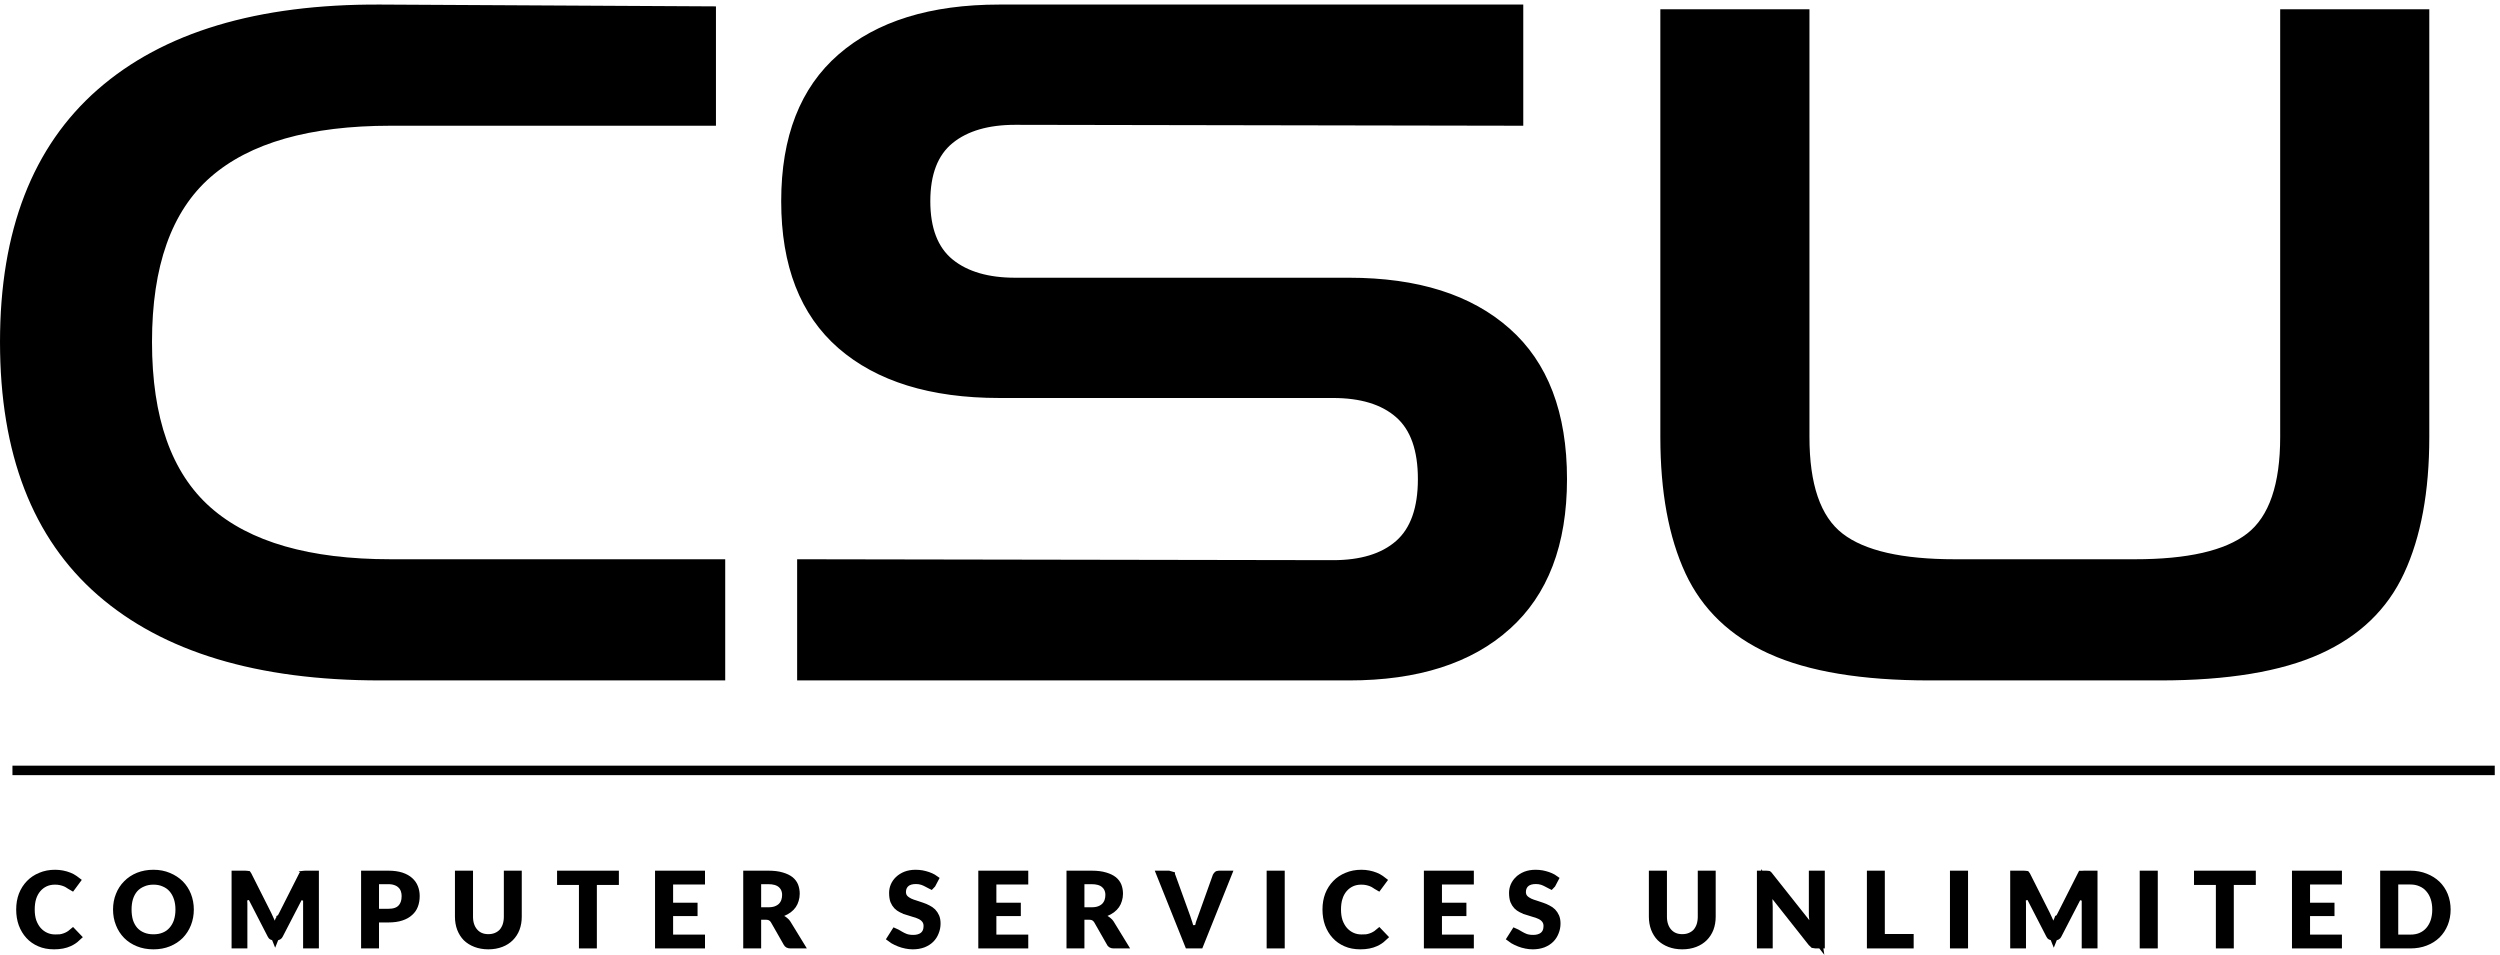
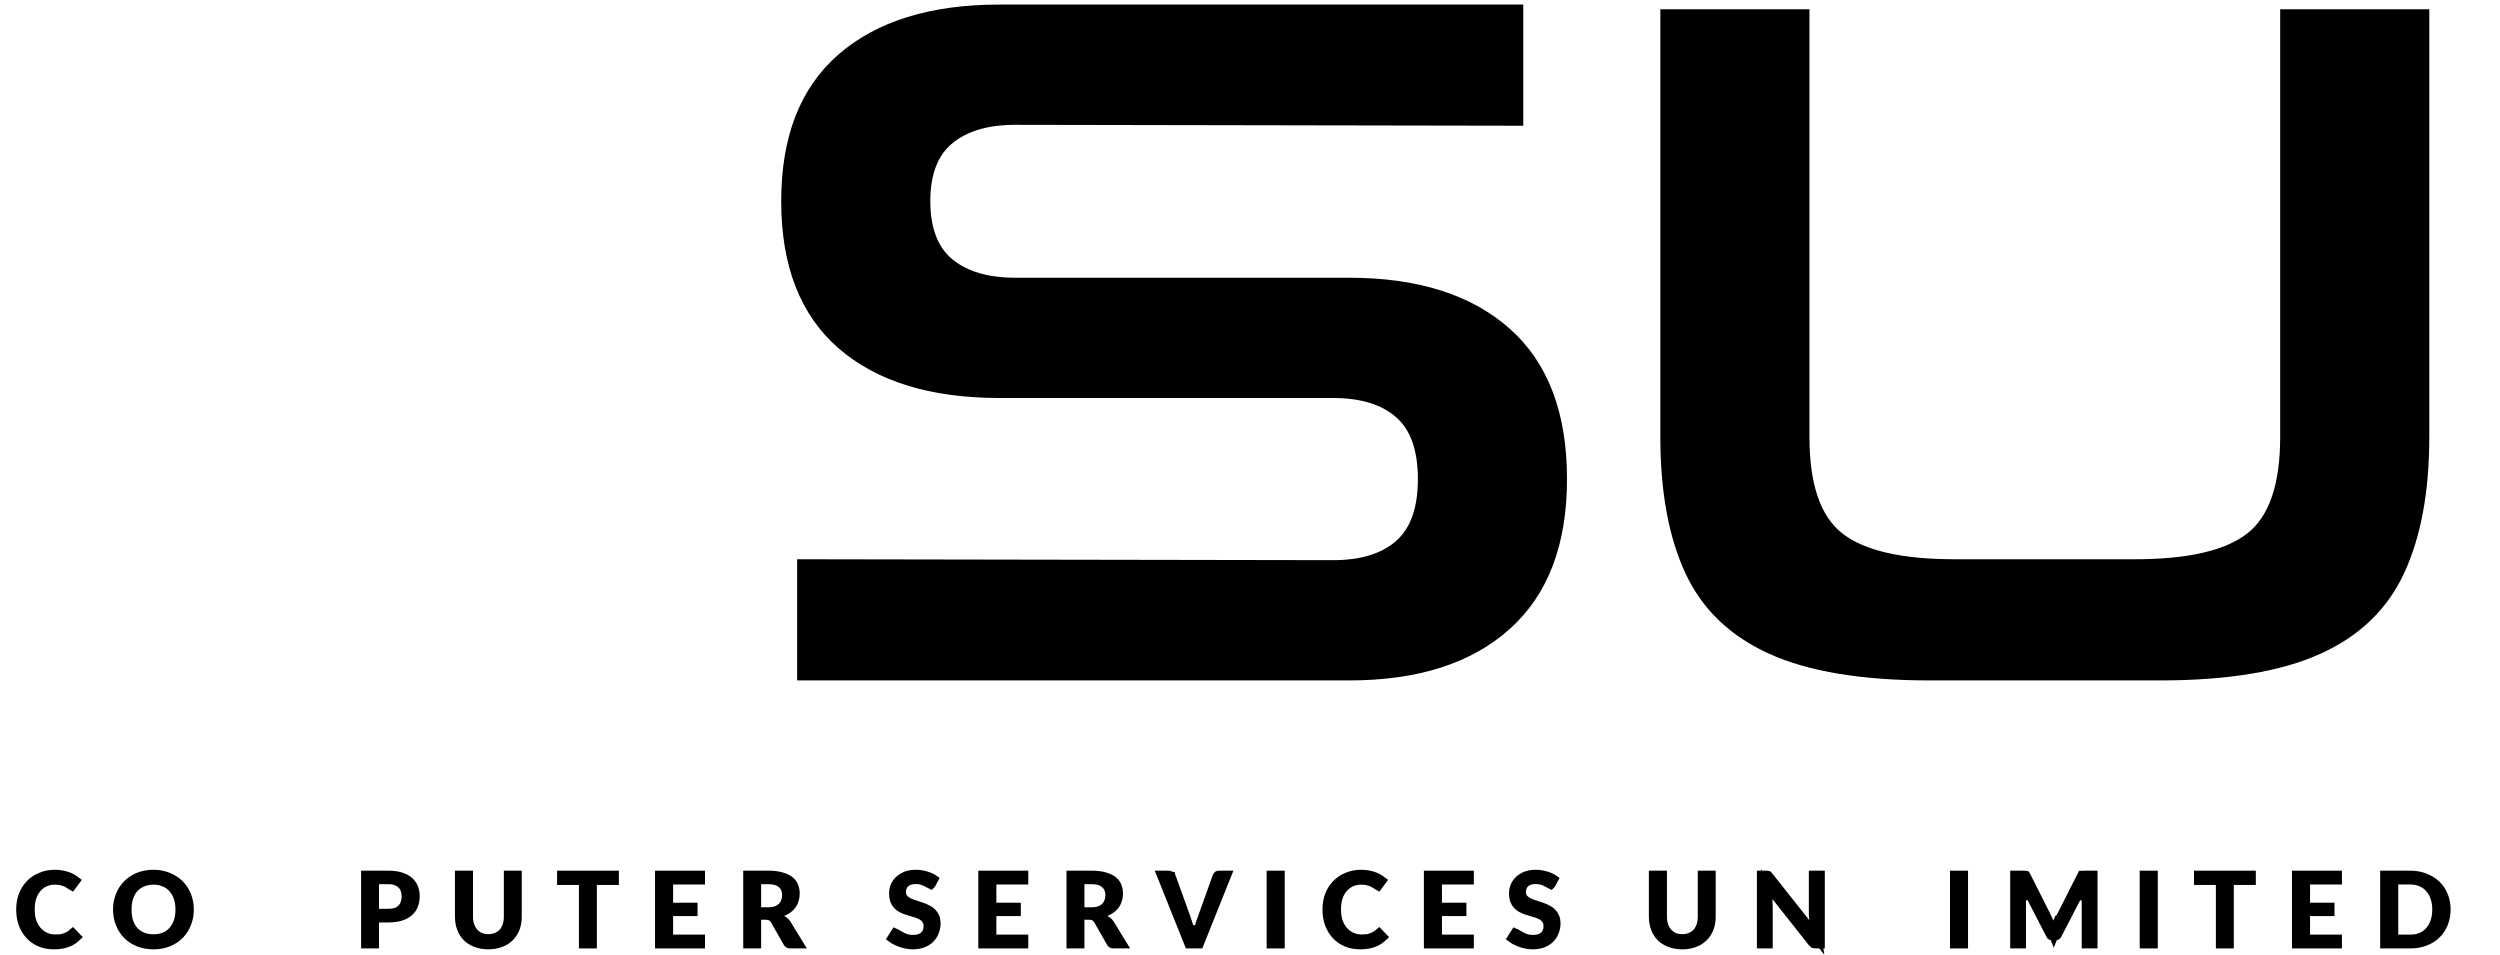
<svg xmlns="http://www.w3.org/2000/svg" width="343" height="131" viewBox="0 0 343 131" fill="none">
  <path d="M9.428 129.202L9.428 129.202L9.425 129.204C8.889 129.448 8.232 129.582 7.43 129.582C6.68 129.582 6.046 129.458 5.512 129.222L5.512 129.222L5.506 129.219C4.947 128.978 4.486 128.652 4.112 128.239L4.112 128.239L4.107 128.233C3.726 127.821 3.425 127.321 3.202 126.727C2.993 126.143 2.888 125.503 2.888 124.79C2.888 124.059 3.002 123.412 3.219 122.842C3.447 122.258 3.769 121.761 4.18 121.337L4.18 121.337C4.581 120.923 5.064 120.599 5.638 120.366L5.639 120.366L5.649 120.362C6.209 120.124 6.843 119.998 7.555 119.998C7.897 119.998 8.224 120.031 8.529 120.09C8.858 120.156 9.149 120.24 9.408 120.345L9.408 120.345L9.415 120.348C9.684 120.454 9.923 120.584 10.128 120.73L10.128 120.73L10.131 120.732C10.188 120.772 10.242 120.811 10.295 120.851L9.842 121.463C9.802 121.44 9.761 121.416 9.718 121.389C9.638 121.34 9.548 121.282 9.449 121.216C9.295 121.112 9.12 121.028 8.937 120.958L8.937 120.958L8.932 120.956C8.767 120.895 8.571 120.834 8.345 120.785C8.1 120.729 7.825 120.707 7.534 120.707C7.033 120.707 6.562 120.801 6.134 120.995L6.134 120.995L6.126 120.999C5.708 121.195 5.34 121.471 5.028 121.835C4.712 122.204 4.474 122.65 4.315 123.151L4.315 123.151L4.312 123.161C4.165 123.653 4.097 124.199 4.097 124.79C4.097 125.385 4.171 125.948 4.338 126.457L4.342 126.466L4.345 126.475C4.52 126.959 4.761 127.385 5.07 127.745L5.07 127.745L5.079 127.755C5.397 128.112 5.774 128.393 6.196 128.584C6.635 128.784 7.1 128.873 7.576 128.873C7.818 128.873 8.048 128.868 8.258 128.85L8.278 128.848L8.298 128.845C8.511 128.814 8.718 128.763 8.915 128.692C9.132 128.623 9.322 128.53 9.49 128.431C9.661 128.336 9.822 128.223 9.975 128.094L10.415 128.553C10.129 128.82 9.802 129.035 9.428 129.202Z" fill="black" stroke="black" stroke-width="1.333" />
  <path d="M23.071 129.214L23.068 129.215C22.479 129.458 21.812 129.582 21.051 129.582C20.303 129.582 19.634 129.459 19.031 129.214L19.031 129.214C18.426 128.969 17.921 128.637 17.506 128.218C17.081 127.784 16.755 127.278 16.527 126.693L16.527 126.693L16.525 126.689C16.293 126.107 16.176 125.478 16.176 124.79C16.176 124.09 16.294 123.462 16.524 122.894L16.524 122.894L16.527 122.887C16.754 122.305 17.078 121.81 17.502 121.386L17.502 121.386L17.509 121.379C17.924 120.951 18.427 120.616 19.031 120.366C19.638 120.125 20.308 119.998 21.051 119.998C21.805 119.998 22.47 120.13 23.06 120.382L23.06 120.382L23.067 120.385C23.669 120.635 24.178 120.968 24.601 121.386C25.019 121.81 25.344 122.305 25.577 122.889C25.806 123.475 25.926 124.111 25.926 124.79C25.926 125.474 25.806 126.104 25.577 126.691C25.343 127.277 25.017 127.784 24.597 128.218C24.175 128.639 23.67 128.97 23.071 129.214ZM24.498 123.167L24.497 123.165C24.333 122.666 24.089 122.22 23.762 121.851C23.44 121.477 23.043 121.203 22.589 121.012C22.124 120.802 21.608 120.707 21.051 120.707C20.501 120.707 19.987 120.803 19.517 121.011C19.065 121.2 18.658 121.473 18.325 121.846L18.325 121.846L18.316 121.856C18 122.224 17.762 122.671 17.603 123.172L17.603 123.172L17.6 123.182C17.453 123.672 17.385 124.212 17.385 124.79C17.385 125.373 17.453 125.916 17.599 126.415L17.602 126.424L17.605 126.433C17.765 126.927 18.005 127.36 18.316 127.724L18.316 127.724L18.325 127.734C18.656 128.104 19.064 128.386 19.528 128.573C20 128.769 20.511 128.852 21.051 128.852C21.599 128.852 22.112 128.771 22.578 128.572C23.044 128.383 23.442 128.1 23.762 127.729C24.085 127.365 24.33 126.932 24.496 126.441L24.496 126.441L24.499 126.429C24.658 125.93 24.739 125.382 24.739 124.79C24.739 124.203 24.657 123.658 24.498 123.167Z" fill="black" stroke="black" stroke-width="1.333" />
-   <path d="M41.877 120.123H43.085V129.457H42.252V123.977V123.977V123.976V123.975V123.974V123.973V123.973V123.972V123.971V123.97V123.969V123.969V123.968V123.967V123.966V123.965V123.965V123.964V123.963V123.962V123.961V123.961V123.96V123.959V123.958V123.957V123.957V123.956V123.955V123.954V123.953V123.953V123.952V123.951V123.95V123.949V123.949V123.948V123.947V123.946V123.945V123.944V123.944V123.943V123.942V123.941V123.94V123.94V123.939V123.938V123.937V123.936V123.935V123.935V123.934V123.933V123.932V123.931V123.931V123.93V123.929V123.928V123.927V123.926V123.926V123.925V123.924V123.923V123.922V123.922V123.921V123.92V123.919V123.918V123.917V123.917V123.916V123.915V123.914V123.913V123.912V123.912V123.911V123.91V123.909V123.908V123.907V123.907V123.906V123.905V123.904V123.903V123.902V123.902V123.901V123.9V123.899V123.898V123.897V123.897V123.896V123.895V123.894V123.893V123.892V123.892V123.891V123.89V123.889V123.888V123.887V123.886V123.886V123.885V123.884V123.883V123.882V123.881V123.881V123.88V123.879V123.878V123.877V123.876V123.875V123.875V123.874V123.873V123.872V123.871V123.87V123.87V123.869V123.868V123.867V123.866V123.865V123.864V123.864V123.863V123.862V123.861V123.86V123.859V123.858V123.858V123.857V123.856V123.855V123.854V123.853V123.852V123.852V123.851V123.85V123.849V123.848V123.847V123.846V123.846V123.845V123.844V123.843V123.842V123.841V123.84V123.839V123.839V123.838V123.837V123.836V123.835V123.834V123.833V123.833V123.832V123.831V123.83V123.829V123.828V123.827V123.826V123.826V123.825V123.824V123.823V123.822V123.821V123.82V123.819V123.819V123.818V123.817V123.816V123.815V123.814V123.813V123.812V123.812V123.811V123.81V123.809V123.808V123.807V123.806V123.805V123.804V123.804V123.803V123.802V123.801V123.8V123.799V123.798V123.797V123.797V123.796V123.795V123.794V123.793V123.792V123.791V123.79V123.789V123.789V123.788V123.787V123.786V123.785V123.784V123.783V123.782V123.781V123.781V123.78V123.779V123.778V123.777V123.776V123.775V123.774V123.773V123.772V123.772V123.771V123.77V123.769V123.768V123.767V123.766V123.765V123.764V123.764V123.763V123.762V123.761V123.76V123.759V123.758V123.757V123.756V123.755V123.755V123.754V123.753V123.752V123.751V123.75V123.749V123.748V123.747V123.746V123.745V123.745V123.744V123.743V123.742V123.741V123.74V123.739V123.738V123.737V123.736V123.735V123.735V123.734V123.733V123.732V123.731V123.73V123.729V123.728V123.727V123.726V123.725V123.725V123.724V123.723V123.722V123.721V123.72V123.719V123.718V123.717V123.716V123.715V123.714V123.714V123.713V123.712V123.711V123.71V123.709V123.708V123.707V123.706V123.705V123.704V123.703V123.703V123.702V123.701V123.7V123.699V123.698V123.697V123.696V123.695V123.694V123.693V123.692V123.691V123.691V123.69V123.689V123.688V123.687V123.686V123.685V123.684V123.683V123.682V123.681V123.68V123.679V123.678V123.678V123.677V123.676V123.675V123.674V123.673V123.672V123.671V123.67V123.669V123.668V123.667V123.666V123.665V123.664V123.664V123.663V123.662V123.661V123.66V123.659V123.658V123.657V123.656V123.655V123.654V123.653V123.652V123.651V123.65V123.649V123.649V123.648V123.647V123.646V123.645V123.644V123.643V123.642V123.641V123.64V123.639V123.638V123.637V123.636V123.635V123.634V123.633V123.632V123.632V123.631V123.63V123.629V123.628V123.627V123.626V123.625V123.624V123.623V123.622V123.621V123.62V123.619V123.618V123.617V123.616V123.615V123.614V123.614V123.613V123.612V123.611V123.61V123.609V123.608V123.607V123.606V123.605V123.604V123.603V123.602V123.601V123.6V123.599V123.598V123.597V123.596V123.595V123.594V123.593V123.593V123.592V123.591V123.59V123.589V123.588V123.587V123.586V123.585V123.584V123.583V123.582V123.581V123.58V123.579V123.578V123.577V123.576V123.575V123.574V123.573V123.572V123.571V123.57V123.569V123.569V123.568V123.567V123.566V123.565V123.564V123.563V123.562V123.561V123.56V123.559V123.558V123.557V123.556V123.555V123.554V123.553V123.552V123.551V123.55V123.549V123.548V123.547V123.546V123.545V123.544V123.543V123.542V123.541V123.54V123.54C42.261 123.392 42.275 123.242 42.29 123.081L41.035 122.713L38.201 128.192L38.194 128.206L38.187 128.221C38.16 128.281 38.135 128.3 38.12 128.308C38.062 128.338 38.005 128.352 37.939 128.352H37.585C37.509 128.352 37.454 128.336 37.407 128.31L37.407 128.31L37.399 128.306C37.398 128.306 37.398 128.305 37.398 128.305C37.391 128.302 37.369 128.291 37.337 128.221L37.331 128.207L37.323 128.193L34.49 122.693L33.232 123.036L33.233 123.059C33.243 123.237 33.252 123.381 33.252 123.519V123.54L33.253 123.561L33.254 123.584C33.265 123.748 33.273 123.873 33.273 123.977V129.457H32.439V120.123H33.648C33.716 120.123 33.783 120.13 33.856 120.139L33.889 120.143C33.892 120.148 33.895 120.153 33.899 120.159L36.615 125.548L36.615 125.548L36.617 125.553C36.706 125.727 36.79 125.899 36.862 126.079L36.87 126.098L36.878 126.117C36.973 126.318 37.058 126.497 37.133 126.683L37.752 128.231L38.371 126.683L38.371 126.682L38.372 126.681L38.372 126.68L38.373 126.678L38.373 126.677L38.373 126.676L38.374 126.675L38.374 126.674L38.375 126.672L38.376 126.671L38.376 126.67L38.377 126.669L38.377 126.667L38.377 126.666L38.378 126.665L38.378 126.664L38.379 126.663L38.379 126.661L38.38 126.66L38.38 126.659L38.381 126.658L38.381 126.656L38.382 126.655L38.382 126.654L38.383 126.653L38.383 126.652L38.384 126.65L38.384 126.649L38.385 126.648L38.385 126.647L38.386 126.645L38.386 126.644L38.387 126.643L38.387 126.642L38.388 126.641L38.388 126.639L38.389 126.638L38.389 126.637L38.39 126.636L38.39 126.634L38.391 126.633L38.391 126.632L38.392 126.631L38.392 126.63L38.393 126.628L38.393 126.627L38.394 126.626L38.394 126.625L38.395 126.623L38.395 126.622L38.395 126.621L38.396 126.62L38.397 126.619L38.397 126.617L38.398 126.616L38.398 126.615L38.398 126.614L38.399 126.613L38.399 126.611L38.4 126.61L38.4 126.609L38.401 126.608L38.401 126.606L38.402 126.605L38.402 126.604L38.403 126.603L38.403 126.602L38.404 126.6L38.404 126.599L38.405 126.598L38.405 126.597L38.406 126.595L38.406 126.594L38.407 126.593L38.407 126.592L38.408 126.591L38.408 126.589L38.409 126.588L38.409 126.587L38.41 126.586L38.41 126.584L38.411 126.583L38.411 126.582L38.412 126.581L38.412 126.58L38.413 126.578L38.413 126.577L38.414 126.576L38.414 126.575L38.415 126.573L38.415 126.572L38.416 126.571L38.416 126.57L38.416 126.569L38.417 126.567L38.417 126.566L38.418 126.565L38.419 126.564L38.419 126.562L38.419 126.561L38.42 126.56L38.42 126.559L38.421 126.558L38.421 126.556L38.422 126.555L38.422 126.554L38.423 126.553L38.423 126.551L38.424 126.55L38.424 126.549L38.425 126.548L38.425 126.547L38.426 126.545L38.426 126.544L38.427 126.543L38.427 126.542L38.428 126.54L38.428 126.539L38.429 126.538L38.429 126.537L38.43 126.536L38.43 126.534L38.431 126.533L38.431 126.532L38.432 126.531L38.432 126.529L38.433 126.528L38.433 126.527L38.434 126.526L38.434 126.525L38.435 126.523L38.435 126.522L38.436 126.521L38.436 126.52L38.437 126.519L38.437 126.517L38.438 126.516L38.438 126.515L38.438 126.514L38.439 126.512L38.44 126.511L38.44 126.51L38.44 126.509L38.441 126.508L38.441 126.506L38.442 126.505L38.442 126.504L38.443 126.503L38.443 126.501L38.444 126.5L38.444 126.499L38.445 126.498L38.445 126.497L38.446 126.495L38.446 126.494L38.447 126.493L38.447 126.492L38.448 126.49L38.448 126.489L38.449 126.488L38.449 126.487L38.45 126.486L38.45 126.484L38.451 126.483L38.451 126.482L38.452 126.481L38.452 126.479L38.453 126.478L38.453 126.477L38.454 126.476L38.454 126.475L38.455 126.473L38.455 126.472L38.456 126.471L38.456 126.47L38.456 126.468L38.457 126.467L38.458 126.466L38.458 126.465L38.459 126.464L38.459 126.462L38.459 126.461L38.46 126.46L38.461 126.459L38.461 126.457L38.461 126.456L38.462 126.455L38.462 126.454L38.463 126.453L38.463 126.451L38.464 126.45L38.464 126.449L38.465 126.448L38.465 126.446L38.466 126.445L38.466 126.444L38.467 126.443L38.467 126.442L38.468 126.44L38.468 126.439L38.469 126.438L38.469 126.437L38.47 126.436L38.47 126.434L38.471 126.433L38.471 126.432L38.472 126.431L38.472 126.429L38.473 126.428L38.473 126.427L38.474 126.426L38.474 126.425L38.475 126.423L38.475 126.422L38.476 126.421L38.476 126.42L38.477 126.418L38.477 126.417L38.477 126.416L38.478 126.415L38.478 126.414L38.479 126.412L38.48 126.411L38.48 126.41L38.48 126.409L38.481 126.407L38.481 126.406L38.482 126.405L38.482 126.404L38.483 126.403L38.483 126.401L38.484 126.4L38.484 126.399L38.485 126.398L38.485 126.396L38.486 126.395L38.486 126.394L38.487 126.393L38.487 126.392L38.488 126.39L38.488 126.389L38.489 126.388L38.489 126.387L38.49 126.385L38.49 126.384L38.491 126.383L38.491 126.382L38.492 126.381L38.492 126.379L38.493 126.378L38.493 126.377L38.494 126.376L38.494 126.374L38.495 126.373L38.495 126.372L38.496 126.371L38.496 126.37L38.497 126.368L38.497 126.367L38.498 126.366L38.498 126.365L38.498 126.363L38.499 126.362L38.499 126.361L38.5 126.36L38.501 126.359L38.501 126.357L38.502 126.356L38.502 126.355L38.502 126.354L38.503 126.352L38.503 126.351L38.504 126.35L38.504 126.349L38.505 126.348L38.505 126.346L38.506 126.345L38.506 126.344L38.507 126.343L38.507 126.342L38.508 126.34L38.508 126.339L38.509 126.338L38.509 126.337L38.51 126.335L38.51 126.334L38.511 126.333L38.511 126.332L38.512 126.331L38.512 126.329L38.513 126.328L38.513 126.327L38.514 126.326L38.514 126.324L38.515 126.323L38.515 126.322L38.516 126.321L38.516 126.32L38.517 126.318L38.517 126.317L38.518 126.316L38.518 126.315L38.519 126.313L38.519 126.312L38.52 126.311L38.52 126.31L38.52 126.309L38.521 126.307L38.522 126.306L38.522 126.305L38.523 126.304L38.523 126.302L38.523 126.301L38.524 126.3L38.524 126.299L38.525 126.298L38.525 126.296L38.526 126.295L38.526 126.294L38.527 126.293L38.527 126.291L38.528 126.29L38.528 126.289L38.529 126.288L38.529 126.287L38.53 126.285L38.53 126.284L38.531 126.283L38.531 126.282L38.532 126.28L38.532 126.279L38.533 126.278L38.533 126.277L38.534 126.276L38.534 126.274L38.535 126.273L38.535 126.272L38.536 126.271L38.536 126.269L38.537 126.268L38.537 126.267L38.538 126.266L38.538 126.265L38.539 126.263L38.539 126.262L38.54 126.261L38.54 126.26L38.541 126.258L38.541 126.257L38.541 126.256L38.542 126.255L38.542 126.254L38.543 126.252L38.544 126.251L38.544 126.25L38.544 126.249L38.545 126.248L38.545 126.246L38.546 126.245L38.546 126.244L38.547 126.243L38.547 126.241L38.548 126.24L38.548 126.239L38.549 126.238L38.549 126.237L38.55 126.235L38.55 126.234L38.551 126.233L38.551 126.232L38.552 126.23L38.552 126.229L38.553 126.228L38.553 126.227L38.554 126.226L38.554 126.224L38.555 126.223L38.555 126.222L38.556 126.221L38.556 126.219L38.557 126.218L38.557 126.217L38.558 126.216L38.558 126.215L38.559 126.213L38.559 126.212L38.56 126.211L38.56 126.21L38.561 126.208L38.561 126.207L38.562 126.206L38.562 126.205L38.562 126.204L38.563 126.202L38.563 126.201L38.564 126.2L38.565 126.199L38.565 126.197L38.565 126.196L38.566 126.195L38.566 126.194L38.567 126.193L38.567 126.191L38.568 126.19L38.568 126.189L38.569 126.188L38.569 126.186L38.57 126.185L38.57 126.184L38.571 126.183L38.571 126.182L38.572 126.18L38.572 126.179L38.573 126.178L38.573 126.177L38.574 126.175L38.574 126.174L38.575 126.173L38.575 126.172L38.576 126.171L38.576 126.169L38.577 126.168L38.577 126.167L38.578 126.166L38.578 126.165L38.579 126.163L38.579 126.162L38.58 126.161L38.58 126.16L38.581 126.158L38.581 126.157L38.581 126.156L38.582 126.155L38.583 126.154L38.583 126.152L38.584 126.151L38.584 126.15L38.584 126.149L38.585 126.147L38.586 126.146L38.586 126.145L38.586 126.144L38.587 126.143L38.587 126.141L38.588 126.14L38.588 126.139L38.589 126.138L38.589 126.136L38.59 126.135L38.59 126.134L38.591 126.133L38.591 126.132L38.592 126.13L38.592 126.129L38.593 126.128L38.593 126.127L38.594 126.125L38.594 126.124L38.595 126.123L38.595 126.122L38.596 126.121L38.596 126.119L38.597 126.118L38.597 126.117L38.598 126.116L38.598 126.114L38.599 126.113L38.599 126.112L38.6 126.111L38.6 126.11L38.601 126.108L38.601 126.107L38.602 126.106L38.602 126.105L38.602 126.103L38.603 126.102L38.603 126.101L38.604 126.1L38.605 126.099L38.605 126.097L38.605 126.096L38.606 126.095L38.606 126.094L38.607 126.092L38.607 126.091L38.608 126.09L38.608 126.089L38.609 126.088L38.609 126.086L38.61 126.085L38.61 126.084L38.611 126.083L38.611 126.081L38.612 126.08L38.612 126.079L38.613 126.078L38.613 126.077L38.614 126.075L38.614 126.074L38.615 126.073L38.615 126.072C38.695 125.897 38.782 125.735 38.879 125.582L38.895 125.556L38.909 125.528L41.632 120.145C41.632 120.145 41.633 120.144 41.633 120.143L41.668 120.139C41.743 120.13 41.804 120.123 41.877 120.123Z" fill="black" stroke="black" stroke-width="1.333" />
  <path d="M55.179 124.677L55.179 124.677C55.602 124.215 55.771 123.601 55.771 122.936C55.771 122.63 55.723 122.344 55.631 122.074L55.631 122.074L55.629 122.07C55.524 121.77 55.36 121.505 55.125 121.285C54.894 121.063 54.622 120.907 54.326 120.807C54.01 120.691 53.66 120.644 53.291 120.644H52H51.333V121.311V124.686V125.352H52H53.291C54.024 125.352 54.715 125.185 55.179 124.677ZM51.333 126.561V129.457H50.208V120.123H53.291C53.987 120.123 54.559 120.21 55.019 120.36C55.489 120.519 55.845 120.726 56.114 120.97L56.114 120.97L56.118 120.974C56.386 121.214 56.585 121.498 56.712 121.824L56.712 121.824L56.714 121.829C56.847 122.161 56.916 122.529 56.916 122.936C56.916 123.396 56.844 123.8 56.709 124.159L56.708 124.162C56.581 124.503 56.38 124.793 56.1 125.04L56.094 125.045L56.089 125.051C55.822 125.297 55.468 125.504 55.001 125.656L55.001 125.656L54.995 125.658C54.54 125.811 53.975 125.894 53.291 125.894H52H51.333V126.561Z" fill="black" stroke="black" stroke-width="1.333" />
  <path d="M69.055 127.992L69.064 127.982L69.073 127.972C69.308 127.694 69.489 127.369 69.613 127.004L69.616 126.996L69.618 126.987C69.733 126.616 69.794 126.205 69.794 125.769V120.123H70.919V125.769C70.919 126.353 70.827 126.876 70.65 127.344C70.475 127.799 70.219 128.193 69.885 128.527C69.566 128.846 69.168 129.104 68.68 129.292C68.191 129.479 67.637 129.582 67.002 129.582C66.366 129.582 65.808 129.479 65.325 129.293L65.323 129.292C64.833 129.105 64.43 128.847 64.099 128.527C63.779 128.197 63.532 127.804 63.354 127.344C63.178 126.876 63.086 126.353 63.086 125.769V120.123H64.231V125.769C64.231 126.196 64.284 126.603 64.411 126.978C64.53 127.347 64.713 127.675 64.956 127.954C65.199 128.239 65.499 128.46 65.839 128.609C66.204 128.769 66.603 128.832 67.002 128.832C67.404 128.832 67.793 128.769 68.159 128.612C68.496 128.47 68.802 128.267 69.055 127.992Z" fill="black" stroke="black" stroke-width="1.333" />
  <path d="M79.431 120.748H77.097V120.123H84.243V120.748H81.889H81.222V121.415V129.457H80.097V121.415V120.748H79.431Z" fill="black" stroke="black" stroke-width="1.333" />
  <path d="M92.35 120.686H91.684V121.352V123.852V124.519H92.35H95.038V125.019H92.35H91.684V125.686V128.227V128.894H92.35H96.059V129.457H90.538V120.123H96.059V120.686H92.35Z" fill="black" stroke="black" stroke-width="1.333" />
  <path d="M106.503 124.982L106.511 124.979L106.518 124.977C106.836 124.857 107.117 124.692 107.339 124.47C107.568 124.24 107.728 123.969 107.83 123.677L107.833 123.67L107.835 123.663C107.924 123.388 107.972 123.1 107.972 122.79C107.972 122.162 107.749 121.612 107.287 121.206L107.287 121.206L107.278 121.198C106.8 120.793 106.142 120.644 105.43 120.644H104.43H103.763V121.311V124.477V125.144H104.43H105.43C105.817 125.144 106.176 125.096 106.503 124.982ZM103.763 126.186V129.457H102.638V120.123H105.43C106.163 120.123 106.754 120.202 107.213 120.344L107.213 120.344L107.224 120.347C107.703 120.485 108.06 120.664 108.325 120.872C108.584 121.085 108.762 121.327 108.873 121.598C108.991 121.906 109.055 122.245 109.055 122.623C109.055 122.905 109.013 123.167 108.939 123.405L108.936 123.416L108.932 123.428C108.87 123.659 108.767 123.878 108.63 124.08C108.493 124.28 108.316 124.462 108.093 124.632C107.875 124.793 107.629 124.932 107.346 125.047L106.051 125.573L107.275 126.249C107.379 126.306 107.484 126.381 107.591 126.476L107.611 126.493L107.631 126.509C107.709 126.568 107.788 126.651 107.866 126.771L109.511 129.457H108.451C108.217 129.457 108.165 129.388 108.133 129.333C108.133 129.333 108.133 129.332 108.133 129.332L106.363 126.23L106.358 126.221L106.352 126.211C106.224 126.003 106.044 125.806 105.802 125.679C105.578 125.561 105.322 125.519 105.076 125.519H104.43H103.763V126.186Z" fill="black" stroke="black" stroke-width="1.333" />
  <path d="M127.732 121.265C127.724 121.275 127.717 121.285 127.709 121.293L127.707 121.292L127.698 121.287C127.574 121.22 127.426 121.14 127.255 121.055C127.054 120.943 126.835 120.847 126.601 120.765L126.594 120.762L126.586 120.76C126.303 120.668 125.993 120.623 125.672 120.623C125.128 120.623 124.585 120.733 124.19 121.081L124.189 121.082C123.804 121.422 123.63 121.874 123.63 122.373C123.63 122.724 123.731 123.082 123.995 123.367L123.995 123.367L124.004 123.377C124.208 123.589 124.461 123.756 124.734 123.889L124.742 123.893L124.751 123.897C125.006 124.013 125.287 124.111 125.587 124.2L125.587 124.2L125.593 124.202C125.864 124.279 126.138 124.372 126.417 124.477L126.43 124.482L126.444 124.486C126.708 124.573 126.964 124.682 127.211 124.815L127.224 124.822L127.237 124.828C127.458 124.935 127.653 125.073 127.826 125.24C127.983 125.403 128.119 125.604 128.229 125.851C128.319 126.056 128.38 126.336 128.38 126.707C128.38 127.109 128.304 127.48 128.16 127.826L128.157 127.834L128.154 127.842C128.021 128.188 127.827 128.484 127.576 128.735C127.327 128.984 127.008 129.192 126.599 129.355C126.209 129.5 125.755 129.582 125.235 129.582C124.949 129.582 124.649 129.55 124.343 129.49L124.341 129.49C124.033 129.43 123.739 129.343 123.458 129.232L123.454 129.231C123.169 129.12 122.901 128.991 122.64 128.843C122.57 128.799 122.503 128.752 122.439 128.705L122.847 128.063C122.847 128.063 122.847 128.063 122.847 128.063C122.857 128.067 122.877 128.075 122.906 128.095L122.93 128.11L122.954 128.124C123.093 128.2 123.251 128.294 123.433 128.403L123.435 128.405C123.662 128.539 123.908 128.659 124.179 128.765L124.195 128.771L124.211 128.776C124.544 128.888 124.91 128.936 125.297 128.936C125.822 128.936 126.339 128.826 126.749 128.503C127.216 128.141 127.38 127.596 127.38 127.04C127.38 126.651 127.263 126.295 127.014 126.005C126.811 125.761 126.547 125.585 126.268 125.457C125.999 125.327 125.706 125.227 125.39 125.147C125.115 125.065 124.835 124.98 124.546 124.886L124.546 124.885L124.543 124.884C124.285 124.802 124.022 124.694 123.753 124.564L123.753 124.564C123.546 124.464 123.359 124.33 123.193 124.16C123.036 123.995 122.9 123.786 122.794 123.53C122.706 123.282 122.651 122.941 122.651 122.498C122.651 122.2 122.707 121.903 122.827 121.613C122.96 121.307 123.143 121.041 123.381 120.815L123.381 120.815C123.634 120.574 123.941 120.375 124.314 120.222C124.685 120.079 125.121 119.998 125.63 119.998C125.919 119.998 126.197 120.025 126.471 120.071C126.738 120.122 126.998 120.192 127.251 120.276C127.498 120.36 127.717 120.46 127.92 120.574C127.965 120.601 128.009 120.629 128.052 120.659L127.732 121.265Z" fill="black" stroke="black" stroke-width="1.333" />
  <path d="M136.703 120.686H136.036V121.352V123.852V124.519H136.703H139.39V125.019H136.703H136.036V125.686V128.227V128.894H136.703H140.411V129.457H134.89V120.123H140.411V120.686H136.703Z" fill="black" stroke="black" stroke-width="1.333" />
  <path d="M150.856 124.982L150.863 124.979L150.871 124.977C151.189 124.857 151.469 124.692 151.691 124.47C151.921 124.24 152.08 123.969 152.183 123.677L152.185 123.67L152.187 123.663C152.277 123.388 152.324 123.1 152.324 122.79C152.324 122.162 152.101 121.612 151.639 121.206L151.64 121.206L151.63 121.198C151.152 120.793 150.495 120.644 149.783 120.644H148.783H148.116V121.311V124.477V125.144H148.783H149.783C150.17 125.144 150.528 125.096 150.856 124.982ZM148.116 126.186V129.457H146.991V120.123H149.783C150.515 120.123 151.106 120.202 151.566 120.344L151.566 120.344L151.577 120.347C152.055 120.485 152.413 120.664 152.677 120.872C152.937 121.085 153.114 121.327 153.225 121.598C153.344 121.906 153.408 122.245 153.408 122.623C153.408 122.905 153.366 123.167 153.292 123.405L153.288 123.416L153.285 123.428C153.222 123.659 153.12 123.878 152.982 124.08C152.845 124.28 152.669 124.462 152.445 124.632C152.228 124.793 151.981 124.932 151.698 125.047L150.403 125.573L151.627 126.249C151.731 126.306 151.837 126.381 151.944 126.476L151.963 126.493L151.984 126.509C152.062 126.568 152.14 126.651 152.219 126.771L153.863 129.457H152.803C152.569 129.457 152.518 129.388 152.486 129.333C152.486 129.333 152.485 129.332 152.485 129.332L150.716 126.23L150.71 126.221L150.704 126.211C150.576 126.003 150.397 125.806 150.155 125.679C149.931 125.561 149.674 125.519 149.428 125.519H148.783H148.116V126.186Z" fill="black" stroke="black" stroke-width="1.333" />
  <path d="M163.156 129.457L159.419 120.123H160.413C160.496 120.123 160.532 120.137 160.54 120.14L160.54 120.141C160.573 120.165 160.602 120.196 160.628 120.25L162.682 125.933L162.682 125.933L162.684 125.941C162.774 126.179 162.861 126.433 162.938 126.702L162.941 126.713L162.945 126.723C163.037 127.009 163.126 127.303 163.205 127.605L164.502 127.575C164.566 127.277 164.639 126.988 164.717 126.713C164.805 126.441 164.898 126.187 164.991 125.952L164.995 125.942L164.999 125.931L167.036 120.236C167.04 120.228 167.059 120.195 167.124 120.141C167.125 120.14 167.13 120.137 167.141 120.134C167.155 120.129 167.182 120.123 167.225 120.123H168.24L164.503 129.457H163.156Z" fill="black" stroke="black" stroke-width="1.333" />
  <path d="M175.597 129.457H174.451V120.123H175.597V129.457Z" fill="black" stroke="black" stroke-width="1.333" />
  <path d="M188.65 129.202L188.65 129.202L188.647 129.204C188.111 129.448 187.454 129.582 186.652 129.582C185.902 129.582 185.268 129.458 184.735 129.222L184.735 129.222L184.728 129.219C184.169 128.978 183.708 128.652 183.334 128.239L183.334 128.239L183.329 128.233C182.948 127.821 182.647 127.321 182.424 126.727C182.215 126.143 182.111 125.503 182.111 124.79C182.111 124.059 182.224 123.412 182.441 122.842C182.669 122.258 182.991 121.761 183.402 121.337L183.402 121.337C183.803 120.923 184.286 120.599 184.861 120.366L184.861 120.366L184.871 120.362C185.431 120.124 186.066 119.998 186.777 119.998C187.12 119.998 187.446 120.031 187.752 120.09C188.08 120.156 188.371 120.24 188.63 120.345L188.63 120.345L188.637 120.348C188.906 120.454 189.145 120.584 189.35 120.73L189.35 120.73L189.353 120.732C189.41 120.772 189.465 120.811 189.517 120.851L189.064 121.463C189.024 121.44 188.984 121.416 188.94 121.389C188.86 121.34 188.77 121.282 188.671 121.216C188.517 121.112 188.343 121.028 188.159 120.958L188.159 120.958L188.155 120.956C187.989 120.895 187.794 120.834 187.568 120.785C187.322 120.729 187.047 120.707 186.756 120.707C186.255 120.707 185.785 120.801 185.356 120.995L185.356 120.995L185.348 120.999C184.93 121.195 184.562 121.471 184.25 121.835C183.934 122.204 183.696 122.65 183.538 123.151L183.537 123.151L183.534 123.161C183.387 123.653 183.319 124.199 183.319 124.79C183.319 125.385 183.393 125.948 183.561 126.457L183.564 126.466L183.567 126.475C183.742 126.959 183.984 127.385 184.292 127.745L184.292 127.745L184.301 127.755C184.619 128.112 184.996 128.393 185.418 128.584C185.857 128.784 186.323 128.873 186.798 128.873C187.04 128.873 187.27 128.868 187.48 128.85L187.5 128.848L187.52 128.845C187.734 128.814 187.94 128.763 188.137 128.692C188.354 128.623 188.545 128.53 188.712 128.431C188.883 128.336 189.044 128.223 189.197 128.094L189.637 128.553C189.352 128.82 189.024 129.035 188.65 129.202Z" fill="black" stroke="black" stroke-width="1.333" />
  <path d="M197.836 120.686H197.169V121.352V123.852V124.519H197.836H200.524V125.019H197.836H197.169V125.686V128.227V128.894H197.836H201.544V129.457H196.024V120.123H201.544V120.686H197.836Z" fill="black" stroke="black" stroke-width="1.333" />
  <path d="M212.788 121.265C212.78 121.275 212.773 121.285 212.765 121.293L212.763 121.292L212.754 121.287C212.63 121.22 212.482 121.14 212.311 121.055C212.11 120.943 211.891 120.847 211.657 120.765L211.65 120.762L211.643 120.76C211.36 120.668 211.049 120.623 210.728 120.623C210.184 120.623 209.641 120.733 209.246 121.081L209.245 121.082C208.86 121.422 208.687 121.874 208.687 122.373C208.687 122.724 208.787 123.082 209.051 123.367L209.051 123.367L209.06 123.377C209.264 123.589 209.517 123.756 209.79 123.889L209.799 123.893L209.808 123.897C210.063 124.013 210.343 124.111 210.643 124.2L210.643 124.2L210.649 124.202C210.92 124.279 211.194 124.372 211.473 124.477L211.486 124.482L211.5 124.486C211.764 124.573 212.02 124.682 212.267 124.815L212.28 124.822L212.293 124.828C212.515 124.935 212.709 125.073 212.882 125.24C213.039 125.403 213.176 125.604 213.285 125.851C213.375 126.056 213.437 126.336 213.437 126.707C213.437 127.109 213.36 127.48 213.217 127.826L213.213 127.834L213.21 127.842C213.077 128.188 212.883 128.484 212.632 128.735C212.383 128.984 212.065 129.192 211.655 129.355C211.265 129.5 210.811 129.582 210.291 129.582C210.005 129.582 209.705 129.55 209.399 129.49L209.397 129.49C209.089 129.43 208.795 129.343 208.514 129.232L208.511 129.231C208.225 129.12 207.957 128.991 207.697 128.843C207.626 128.799 207.559 128.752 207.495 128.705L207.903 128.063C207.903 128.063 207.903 128.063 207.903 128.063C207.913 128.067 207.933 128.075 207.963 128.095L207.986 128.11L208.01 128.124C208.15 128.2 208.307 128.294 208.489 128.403L208.492 128.405C208.718 128.539 208.965 128.659 209.235 128.765L209.251 128.771L209.267 128.776C209.601 128.888 209.966 128.936 210.353 128.936C210.878 128.936 211.395 128.826 211.805 128.503C212.272 128.141 212.437 127.596 212.437 127.04C212.437 126.651 212.319 126.295 212.07 126.005C211.867 125.761 211.603 125.585 211.325 125.457C211.056 125.327 210.762 125.227 210.446 125.147C210.172 125.065 209.891 124.98 209.602 124.886L209.602 124.885L209.599 124.884C209.341 124.802 209.078 124.694 208.809 124.564L208.809 124.564C208.602 124.464 208.416 124.33 208.249 124.16C208.092 123.995 207.956 123.786 207.851 123.53C207.763 123.282 207.707 122.941 207.707 122.498C207.707 122.2 207.763 121.903 207.884 121.613C208.016 121.307 208.2 121.041 208.437 120.815L208.438 120.815C208.69 120.574 208.997 120.375 209.37 120.222C209.741 120.079 210.178 119.998 210.687 119.998C210.975 119.998 211.254 120.025 211.527 120.071C211.794 120.122 212.054 120.192 212.307 120.276C212.554 120.36 212.773 120.46 212.976 120.574C213.021 120.601 213.065 120.629 213.108 120.659L212.788 121.265Z" fill="black" stroke="black" stroke-width="1.333" />
  <path d="M232.862 127.992L232.871 127.982L232.879 127.972C233.115 127.694 233.296 127.369 233.419 127.004L233.422 126.996L233.425 126.987C233.54 126.616 233.601 126.205 233.601 125.769V120.123H234.726V125.769C234.726 126.353 234.633 126.876 234.457 127.344C234.281 127.799 234.025 128.193 233.692 128.527C233.372 128.846 232.974 129.104 232.487 129.292C231.997 129.479 231.444 129.582 230.809 129.582C230.173 129.582 229.615 129.479 229.132 129.293L229.13 129.292C228.64 129.105 228.236 128.847 227.905 128.527C227.585 128.197 227.338 127.804 227.161 127.344C226.985 126.876 226.892 126.353 226.892 125.769V120.123H228.038V125.769C228.038 126.196 228.091 126.603 228.218 126.978C228.337 127.347 228.519 127.675 228.762 127.954C229.005 128.239 229.306 128.46 229.645 128.609C230.011 128.769 230.409 128.832 230.809 128.832C231.211 128.832 231.6 128.769 231.966 128.612C232.303 128.47 232.608 128.267 232.862 127.992Z" fill="black" stroke="black" stroke-width="1.333" />
  <path d="M242.55 124.394V129.457H241.716V120.123H242.341C242.407 120.123 242.461 120.129 242.518 120.137L242.543 120.141L242.554 120.151L242.567 120.162C242.568 120.163 242.57 120.164 242.572 120.167C242.579 120.175 242.59 120.189 242.605 120.209L242.617 120.228L242.631 120.246L247.715 126.662L249.268 128.622L248.897 126.149C248.869 125.966 248.851 125.795 248.841 125.626V125.625V125.624V125.623V125.622V125.62V125.619V125.618V125.617V125.616V125.615V125.614V125.613V125.611V125.61V125.609V125.608V125.607V125.606V125.605V125.604V125.602V125.601V125.6V125.599V125.598V125.597V125.596V125.595V125.593V125.592V125.591V125.59V125.589V125.588V125.587V125.586V125.585V125.583V125.582V125.581V125.58V125.579V125.578V125.577V125.576V125.575V125.573V125.572V125.571V125.57V125.569V125.568V125.567V125.566V125.564V125.563V125.562V125.561V125.56V125.559V125.558V125.557V125.556V125.554V125.553V125.552V125.551V125.55V125.549V125.548V125.547V125.546V125.545V125.543V125.542V125.541V125.54V125.539V125.538V125.537V125.536V125.535V125.533V125.532V125.531V125.53V125.529V125.528V125.527V125.526V125.525V125.524V125.522V125.521V125.52V125.519V125.518V125.517V125.516V125.515V125.514V125.513V125.511V125.51V125.509V125.508V125.507V125.506V125.505V125.504V125.503V125.502V125.5V125.499V125.498V125.497V125.496V125.495V125.494V125.493V125.492V125.491V125.489V125.488V125.487V125.486V125.485V125.484V125.483V125.482V125.481V125.48V125.479V125.477V125.476V125.475V125.474V125.473V125.472V125.471V125.47V125.469V125.468V125.467V125.466V125.464V125.463V125.462V125.461V125.46V125.459V125.458V125.457V125.456V125.455V125.454V125.452V125.451V125.45V125.449V125.448V125.447V125.446V125.445V125.444V125.443V125.442V125.441V125.439V125.438V125.437V125.436V125.435V125.434V125.433V125.432V125.431V125.43V125.429V125.428V125.427V125.425V125.424V125.423V125.422V125.421V125.42V125.419V125.418V125.417V125.416V125.415V125.414V125.413V125.411V125.41V125.409V125.408V125.407V125.406V125.405V125.404V125.403V125.402V125.401V125.4V125.399V125.398V125.396V125.395V125.394V125.393V125.392V125.391V125.39V125.389V125.388V125.387V125.386V125.385V125.384V125.383V125.382V125.38V125.379V125.378V125.377V125.376V125.375V125.374V125.373V125.372V125.371V125.37V125.369V125.368V125.367V125.366V125.365V125.363V125.362V125.361V125.36V125.359V125.358V125.357V125.356V125.355V125.354V125.353V125.352V125.351V125.35V125.349V125.348V125.347V125.345V125.344V125.343V125.342V125.341V125.34V125.339V125.338V125.337V125.336V125.335V125.334V125.333V125.332V125.331V125.33V125.329V125.328V125.327V125.325V125.324V125.323V125.322V125.321V125.32V125.319V125.318V125.317V125.316V125.315V125.314V125.313V125.312V125.311V125.31V125.309V125.308V125.307V125.306V125.305V125.303V125.302V125.301V125.3V125.299V125.298V125.297V125.296V125.295V125.294V125.293V125.292V125.291V125.29V125.289V125.288V125.287V125.286V125.285V125.284V125.283V125.282V125.281V125.28V125.279V125.278V125.276V125.275V125.274V125.273V125.272V125.271V125.27V125.269V125.268V125.267V125.266V125.265V125.264V125.263V125.262V125.261V125.26V125.259V125.258V125.257V125.256V125.255V125.254V125.253V125.252V125.251V125.25V125.249V125.248V125.247V125.246V125.245V125.244V125.242V125.241V125.24V125.239V125.238V125.237V125.236V125.235V125.234V125.233V125.232V125.231V125.23V125.229V125.228V125.227V125.226V125.225V125.224V125.223V125.222V125.221V125.22V125.219V125.218V125.217V125.216V125.215V125.214V125.213V125.212V125.211V125.21V125.209V125.208V125.207V125.206V125.205V125.204V125.203V125.202V125.201V125.2V125.199V125.198V125.197V125.196V125.195V125.194V125.193V125.192V125.191V125.19V125.189V125.188V125.187V125.186V125.185V125.184V125.183V125.182V125.181V125.18V125.179V125.178V125.177V125.176V125.175V125.174V125.173V125.172V125.171V125.17V125.169V125.168V125.167V125.166V125.165V125.164V125.163V125.162V125.161V125.16V125.159V125.158V125.157V125.156V125.155V125.154V125.153V125.152V125.151V125.15V125.149V125.148V125.147V125.146V125.145V125.144V125.143V125.142V125.141V125.14V125.139V125.138V125.137V125.136V125.135V125.134V125.133V125.132V125.131V125.13V125.129V125.128V125.127V125.126V125.125V125.124V125.123V125.122V125.121V125.12V125.119V125.118V125.117V125.116V125.115V125.114V125.113V125.112V125.111V125.11V125.109V125.108V125.107V125.106V125.105V125.104V125.103V125.102V120.123H249.696V129.457H249.071C248.964 129.457 248.898 129.446 248.86 129.436C248.829 129.413 248.78 129.37 248.717 129.291C248.717 129.291 248.717 129.291 248.716 129.29L243.698 122.939L242.399 121.295L242.509 123.387L242.51 123.411C242.52 123.604 242.529 123.765 242.529 123.915V123.936L242.53 123.956L242.531 123.96C242.541 124.131 242.55 124.269 242.55 124.394Z" fill="black" stroke="black" stroke-width="1.333" />
-   <path d="M258.597 128.811H261.888V129.457H256.805V120.123H257.93V128.144V128.811H258.597Z" fill="black" stroke="black" stroke-width="1.333" />
  <path d="M269.348 129.457H268.202V120.123H269.348V129.457Z" fill="black" stroke="black" stroke-width="1.333" />
  <path d="M285.903 120.123H287.112V129.457H286.278V123.977V123.977V123.976V123.975V123.974V123.973V123.973V123.972V123.971V123.97V123.969V123.969V123.968V123.967V123.966V123.965V123.965V123.964V123.963V123.962V123.961V123.961V123.96V123.959V123.958V123.957V123.957V123.956V123.955V123.954V123.953V123.953V123.952V123.951V123.95V123.949V123.949V123.948V123.947V123.946V123.945V123.944V123.944V123.943V123.942V123.941V123.94V123.94V123.939V123.938V123.937V123.936V123.935V123.935V123.934V123.933V123.932V123.931V123.931V123.93V123.929V123.928V123.927V123.926V123.926V123.925V123.924V123.923V123.922V123.922V123.921V123.92V123.919V123.918V123.917V123.917V123.916V123.915V123.914V123.913V123.912V123.912V123.911V123.91V123.909V123.908V123.907V123.907V123.906V123.905V123.904V123.903V123.902V123.902V123.901V123.9V123.899V123.898V123.897V123.897V123.896V123.895V123.894V123.893V123.892V123.892V123.891V123.89V123.889V123.888V123.887V123.886V123.886V123.885V123.884V123.883V123.882V123.881V123.881V123.88V123.879V123.878V123.877V123.876V123.875V123.875V123.874V123.873V123.872V123.871V123.87V123.87V123.869V123.868V123.867V123.866V123.865V123.864V123.864V123.863V123.862V123.861V123.86V123.859V123.858V123.858V123.857V123.856V123.855V123.854V123.853V123.852V123.852V123.851V123.85V123.849V123.848V123.847V123.846V123.846V123.845V123.844V123.843V123.842V123.841V123.84V123.839V123.839V123.838V123.837V123.836V123.835V123.834V123.833V123.833V123.832V123.831V123.83V123.829V123.828V123.827V123.826V123.826V123.825V123.824V123.823V123.822V123.821V123.82V123.819V123.819V123.818V123.817V123.816V123.815V123.814V123.813V123.812V123.812V123.811V123.81V123.809V123.808V123.807V123.806V123.805V123.804V123.804V123.803V123.802V123.801V123.8V123.799V123.798V123.797V123.797V123.796V123.795V123.794V123.793V123.792V123.791V123.79V123.789V123.789V123.788V123.787V123.786V123.785V123.784V123.783V123.782V123.781V123.781V123.78V123.779V123.778V123.777V123.776V123.775V123.774V123.773V123.772V123.772V123.771V123.77V123.769V123.768V123.767V123.766V123.765V123.764V123.764V123.763V123.762V123.761V123.76V123.759V123.758V123.757V123.756V123.755V123.755V123.754V123.753V123.752V123.751V123.75V123.749V123.748V123.747V123.746V123.745V123.745V123.744V123.743V123.742V123.741V123.74V123.739V123.738V123.737V123.736V123.735V123.735V123.734V123.733V123.732V123.731V123.73V123.729V123.728V123.727V123.726V123.725V123.725V123.724V123.723V123.722V123.721V123.72V123.719V123.718V123.717V123.716V123.715V123.714V123.714V123.713V123.712V123.711V123.71V123.709V123.708V123.707V123.706V123.705V123.704V123.703V123.703V123.702V123.701V123.7V123.699V123.698V123.697V123.696V123.695V123.694V123.693V123.692V123.691V123.691V123.69V123.689V123.688V123.687V123.686V123.685V123.684V123.683V123.682V123.681V123.68V123.679V123.678V123.678V123.677V123.676V123.675V123.674V123.673V123.672V123.671V123.67V123.669V123.668V123.667V123.666V123.665V123.664V123.664V123.663V123.662V123.661V123.66V123.659V123.658V123.657V123.656V123.655V123.654V123.653V123.652V123.651V123.65V123.649V123.649V123.648V123.647V123.646V123.645V123.644V123.643V123.642V123.641V123.64V123.639V123.638V123.637V123.636V123.635V123.634V123.633V123.632V123.632V123.631V123.63V123.629V123.628V123.627V123.626V123.625V123.624V123.623V123.622V123.621V123.62V123.619V123.618V123.617V123.616V123.615V123.614V123.614V123.613V123.612V123.611V123.61V123.609V123.608V123.607V123.606V123.605V123.604V123.603V123.602V123.601V123.6V123.599V123.598V123.597V123.596V123.595V123.594V123.593V123.593V123.592V123.591V123.59V123.589V123.588V123.587V123.586V123.585V123.584V123.583V123.582V123.581V123.58V123.579V123.578V123.577V123.576V123.575V123.574V123.573V123.572V123.571V123.57V123.569V123.569V123.568V123.567V123.566V123.565V123.564V123.563V123.562V123.561V123.56V123.559V123.558V123.557V123.556V123.555V123.554V123.553V123.552V123.551V123.55V123.549V123.548V123.547V123.546V123.545V123.544V123.543V123.542V123.541V123.54V123.54C286.288 123.392 286.302 123.242 286.317 123.081L285.061 122.713L282.228 128.192L282.221 128.206L282.214 128.221C282.186 128.281 282.162 128.3 282.147 128.308C282.089 128.338 282.032 128.352 281.966 128.352H281.612C281.536 128.352 281.481 128.336 281.434 128.31L281.434 128.31L281.426 128.306C281.425 128.306 281.425 128.305 281.425 128.305C281.418 128.302 281.396 128.291 281.364 128.221L281.357 128.207L281.35 128.193L278.517 122.693L277.259 123.036L277.26 123.059C277.27 123.237 277.278 123.381 277.278 123.519V123.54L277.28 123.561L277.281 123.584C277.292 123.748 277.299 123.873 277.299 123.977V129.457H276.466V120.123H277.674C277.743 120.123 277.81 120.13 277.883 120.139L277.915 120.143C277.919 120.148 277.922 120.153 277.926 120.159L280.641 125.548L280.641 125.548L280.644 125.553C280.733 125.727 280.816 125.899 280.889 126.079L280.896 126.098L280.905 126.117C281 126.318 281.085 126.497 281.159 126.683L281.778 128.231L282.397 126.683L282.398 126.682L282.398 126.681L282.399 126.68L282.399 126.678L282.4 126.677L282.4 126.676L282.401 126.675L282.401 126.674L282.402 126.672L282.402 126.671L282.403 126.67L282.403 126.669L282.404 126.667L282.404 126.666L282.405 126.665L282.405 126.664L282.406 126.663L282.406 126.661L282.407 126.66L282.407 126.659L282.408 126.658L282.408 126.656L282.409 126.655L282.409 126.654L282.41 126.653L282.41 126.652L282.411 126.65L282.411 126.649L282.412 126.648L282.412 126.647L282.413 126.645L282.413 126.644L282.414 126.643L282.414 126.642L282.415 126.641L282.415 126.639L282.416 126.638L282.416 126.637L282.417 126.636L282.417 126.634L282.417 126.633L282.418 126.632L282.418 126.631L282.419 126.63L282.419 126.628L282.42 126.627L282.42 126.626L282.421 126.625L282.421 126.623L282.422 126.622L282.422 126.621L282.423 126.62L282.423 126.619L282.424 126.617L282.424 126.616L282.425 126.615L282.425 126.614L282.426 126.613L282.426 126.611L282.427 126.61L282.427 126.609L282.428 126.608L282.428 126.606L282.429 126.605L282.429 126.604L282.43 126.603L282.43 126.602L282.431 126.6L282.431 126.599L282.432 126.598L282.432 126.597L282.433 126.595L282.433 126.594L282.434 126.593L282.434 126.592L282.435 126.591L282.435 126.589L282.436 126.588L282.436 126.587L282.437 126.586L282.437 126.584L282.438 126.583L282.438 126.582L282.438 126.581L282.439 126.58L282.439 126.578L282.44 126.577L282.44 126.576L282.441 126.575L282.441 126.573L282.442 126.572L282.442 126.571L282.443 126.57L282.443 126.569L282.444 126.567L282.444 126.566L282.445 126.565L282.445 126.564L282.446 126.562L282.446 126.561L282.447 126.56L282.447 126.559L282.448 126.558L282.448 126.556L282.449 126.555L282.449 126.554L282.45 126.553L282.45 126.551L282.451 126.55L282.451 126.549L282.452 126.548L282.452 126.547L282.453 126.545L282.453 126.544L282.454 126.543L282.454 126.542L282.455 126.54L282.455 126.539L282.456 126.538L282.456 126.537L282.457 126.536L282.457 126.534L282.458 126.533L282.458 126.532L282.459 126.531L282.459 126.529L282.459 126.528L282.46 126.527L282.46 126.526L282.461 126.525L282.461 126.523L282.462 126.522L282.462 126.521L282.463 126.52L282.463 126.519L282.464 126.517L282.464 126.516L282.465 126.515L282.465 126.514L282.466 126.512L282.466 126.511L282.467 126.51L282.467 126.509L282.468 126.508L282.468 126.506L282.469 126.505L282.469 126.504L282.47 126.503L282.47 126.501L282.471 126.5L282.471 126.499L282.472 126.498L282.472 126.497L282.473 126.495L282.473 126.494L282.474 126.493L282.474 126.492L282.475 126.49L282.475 126.489L282.476 126.488L282.476 126.487L282.477 126.486L282.477 126.484L282.478 126.483L282.478 126.482L282.479 126.481L282.479 126.479L282.479 126.478L282.48 126.477L282.48 126.476L282.481 126.475L282.481 126.473L282.482 126.472L282.482 126.471L282.483 126.47L282.483 126.468L282.484 126.467L282.484 126.466L282.485 126.465L282.485 126.464L282.486 126.462L282.486 126.461L282.487 126.46L282.487 126.459L282.488 126.457L282.488 126.456L282.489 126.455L282.489 126.454L282.49 126.453L282.49 126.451L282.491 126.45L282.491 126.449L282.492 126.448L282.492 126.446L282.493 126.445L282.493 126.444L282.494 126.443L282.494 126.442L282.495 126.44L282.495 126.439L282.496 126.438L282.496 126.437L282.497 126.436L282.497 126.434L282.498 126.433L282.498 126.432L282.499 126.431L282.499 126.429L282.5 126.428L282.5 126.427L282.5 126.426L282.501 126.425L282.501 126.423L282.502 126.422L282.502 126.421L282.503 126.42L282.503 126.418L282.504 126.417L282.504 126.416L282.505 126.415L282.505 126.414L282.506 126.412L282.506 126.411L282.507 126.41L282.507 126.409L282.508 126.407L282.508 126.406L282.509 126.405L282.509 126.404L282.51 126.403L282.51 126.401L282.511 126.4L282.511 126.399L282.512 126.398L282.512 126.396L282.513 126.395L282.513 126.394L282.514 126.393L282.514 126.392L282.515 126.39L282.515 126.389L282.516 126.388L282.516 126.387L282.517 126.385L282.517 126.384L282.518 126.383L282.518 126.382L282.519 126.381L282.519 126.379L282.52 126.378L282.52 126.377L282.521 126.376L282.521 126.374L282.521 126.373L282.522 126.372L282.522 126.371L282.523 126.37L282.523 126.368L282.524 126.367L282.524 126.366L282.525 126.365L282.525 126.363L282.526 126.362L282.526 126.361L282.527 126.36L282.527 126.359L282.528 126.357L282.528 126.356L282.529 126.355L282.529 126.354L282.53 126.352L282.53 126.351L282.531 126.35L282.531 126.349L282.532 126.348L282.532 126.346L282.533 126.345L282.533 126.344L282.534 126.343L282.534 126.342L282.535 126.34L282.535 126.339L282.536 126.338L282.536 126.337L282.537 126.335L282.537 126.334L282.538 126.333L282.538 126.332L282.539 126.331L282.539 126.329L282.54 126.328L282.54 126.327L282.541 126.326L282.541 126.324L282.542 126.323L282.542 126.322L282.542 126.321L282.543 126.32L282.543 126.318L282.544 126.317L282.544 126.316L282.545 126.315L282.545 126.313L282.546 126.312L282.546 126.311L282.547 126.31L282.547 126.309L282.548 126.307L282.548 126.306L282.549 126.305L282.549 126.304L282.55 126.302L282.55 126.301L282.551 126.3L282.551 126.299L282.552 126.298L282.552 126.296L282.553 126.295L282.553 126.294L282.554 126.293L282.554 126.291L282.555 126.29L282.555 126.289L282.556 126.288L282.556 126.287L282.557 126.285L282.557 126.284L282.558 126.283L282.558 126.282L282.559 126.28L282.559 126.279L282.56 126.278L282.56 126.277L282.561 126.276L282.561 126.274L282.562 126.273L282.562 126.272L282.563 126.271L282.563 126.269L282.563 126.268L282.564 126.267L282.564 126.266L282.565 126.265L282.565 126.263L282.566 126.262L282.566 126.261L282.567 126.26L282.567 126.258L282.568 126.257L282.568 126.256L282.569 126.255L282.569 126.254L282.57 126.252L282.57 126.251L282.571 126.25L282.571 126.249L282.572 126.248L282.572 126.246L282.573 126.245L282.573 126.244L282.574 126.243L282.574 126.241L282.575 126.24L282.575 126.239L282.576 126.238L282.576 126.237L282.577 126.235L282.577 126.234L282.578 126.233L282.578 126.232L282.579 126.23L282.579 126.229L282.58 126.228L282.58 126.227L282.581 126.226L282.581 126.224L282.582 126.223L282.582 126.222L282.583 126.221L282.583 126.219L282.584 126.218L282.584 126.217L282.584 126.216L282.585 126.215L282.585 126.213L282.586 126.212L282.586 126.211L282.587 126.21L282.587 126.208L282.588 126.207L282.588 126.206L282.589 126.205L282.589 126.204L282.59 126.202L282.59 126.201L282.591 126.2L282.591 126.199L282.592 126.197L282.592 126.196L282.593 126.195L282.593 126.194L282.594 126.193L282.594 126.191L282.595 126.19L282.595 126.189L282.596 126.188L282.596 126.186L282.597 126.185L282.597 126.184L282.598 126.183L282.598 126.182L282.599 126.18L282.599 126.179L282.6 126.178L282.6 126.177L282.601 126.175L282.601 126.174L282.602 126.173L282.602 126.172L282.603 126.171L282.603 126.169L282.604 126.168L282.604 126.167L282.604 126.166L282.605 126.165L282.605 126.163L282.606 126.162L282.606 126.161L282.607 126.16L282.607 126.158L282.608 126.157L282.608 126.156L282.609 126.155L282.609 126.154L282.61 126.152L282.61 126.151L282.611 126.15L282.611 126.149L282.612 126.147L282.612 126.146L282.613 126.145L282.613 126.144L282.614 126.143L282.614 126.141L282.615 126.14L282.615 126.139L282.616 126.138L282.616 126.136L282.617 126.135L282.617 126.134L282.618 126.133L282.618 126.132L282.619 126.13L282.619 126.129L282.62 126.128L282.62 126.127L282.621 126.125L282.621 126.124L282.622 126.123L282.622 126.122L282.623 126.121L282.623 126.119L282.624 126.118L282.624 126.117L282.625 126.116L282.625 126.114L282.625 126.113L282.626 126.112L282.626 126.111L282.627 126.11L282.627 126.108L282.628 126.107L282.628 126.106L282.629 126.105L282.629 126.103L282.63 126.102L282.63 126.101L282.631 126.1L282.631 126.099L282.632 126.097L282.632 126.096L282.633 126.095L282.633 126.094L282.634 126.092L282.634 126.091L282.635 126.09L282.635 126.089L282.636 126.088L282.636 126.086L282.637 126.085L282.637 126.084L282.638 126.083L282.638 126.081L282.639 126.08L282.639 126.079L282.64 126.078L282.64 126.077L282.641 126.075L282.641 126.074L282.642 126.073L282.642 126.072C282.721 125.897 282.809 125.735 282.905 125.582L282.922 125.556L282.936 125.528L285.658 120.145C285.659 120.145 285.659 120.144 285.66 120.143L285.695 120.139C285.769 120.13 285.831 120.123 285.903 120.123Z" fill="black" stroke="black" stroke-width="1.333" />
  <path d="M295.38 129.457H294.235V120.123H295.38V129.457Z" fill="black" stroke="black" stroke-width="1.333" />
  <path d="M304.019 120.748H301.685V120.123H308.831V120.748H306.477H305.81V121.415V129.457H304.685V121.415V120.748H304.019Z" fill="black" stroke="black" stroke-width="1.333" />
  <path d="M316.938 120.686H316.271V121.352V123.852V124.519H316.938H319.626V125.019H316.938H316.271V125.686V128.227V128.894H316.938H320.646V129.457H315.126V120.123H320.646V120.686H316.938Z" fill="black" stroke="black" stroke-width="1.333" />
  <path d="M327.226 129.457V120.123H330.705C331.445 120.123 332.11 120.25 332.705 120.491L332.705 120.491L332.712 120.494C333.311 120.729 333.819 121.052 334.242 121.456C334.657 121.863 334.98 122.346 335.212 122.914C335.439 123.488 335.56 124.112 335.56 124.79C335.56 125.475 335.439 126.098 335.212 126.666C334.98 127.239 334.655 127.729 334.238 128.148C333.817 128.555 333.312 128.876 332.716 129.105L332.714 129.106C332.118 129.338 331.452 129.457 330.705 129.457H327.226ZM334.131 123.167L334.131 123.167L334.13 123.165C333.967 122.668 333.724 122.223 333.398 121.855C333.081 121.474 332.685 121.186 332.222 120.991C331.76 120.782 331.25 120.686 330.705 120.686H329.039H328.372V121.352V128.227V128.894H329.039H330.705C331.242 128.894 331.752 128.811 332.218 128.611L332.218 128.611L332.226 128.607C332.685 128.404 333.079 128.117 333.398 127.746C333.72 127.372 333.964 126.93 334.129 126.441L334.129 126.441L334.133 126.429C334.291 125.93 334.372 125.382 334.372 124.79C334.372 124.203 334.291 123.658 334.131 123.167Z" fill="black" stroke="black" stroke-width="1.333" />
-   <path d="M13.856 12.773L13.856 12.773C22.649 5.074 35.389 1.209 52.184 1.292C52.184 1.292 52.184 1.292 52.184 1.292L97.562 1.538V16.584H53.583C42.424 16.584 34.005 18.946 28.457 23.79C22.891 28.648 20.188 36.414 20.188 46.917C20.188 57.425 22.891 65.215 28.455 70.125L28.455 70.125C34.003 75.018 42.423 77.396 53.583 77.396H98.833V92.688H52.188C35.391 92.688 22.649 88.808 13.855 81.144C5.092 73.503 0.667 62.134 0.667 46.917C0.667 31.79 5.091 20.445 13.856 12.773Z" fill="black" stroke="black" stroke-width="1.333" />
  <path d="M185.076 92.688H110.034V77.397L182.887 77.521H182.889C186.744 77.521 189.81 76.625 191.973 74.731C194.176 72.805 195.201 69.746 195.201 65.73C195.201 61.704 194.176 58.645 191.973 56.727C189.809 54.834 186.743 53.938 182.889 53.938H137.118C127.746 53.938 120.562 51.687 115.471 47.268C110.416 42.86 107.847 36.344 107.847 27.605C107.847 18.881 110.416 12.38 115.472 7.983L115.472 7.983C120.563 3.553 127.746 1.292 137.118 1.292H208.326V16.583L139.286 16.459H139.284C135.524 16.459 132.491 17.313 130.281 19.108C128.029 20.935 126.972 23.82 126.972 27.605C126.972 31.389 128.028 34.284 130.279 36.121L130.281 36.122C132.49 37.917 135.523 38.771 139.284 38.771H185.076C194.429 38.771 201.595 41.072 206.675 45.582L206.676 45.583C211.743 50.062 214.326 56.734 214.326 65.73C214.326 74.628 211.744 81.283 206.673 85.816L206.673 85.817C201.592 90.372 194.428 92.688 185.076 92.688Z" fill="black" stroke="black" stroke-width="1.333" />
  <path d="M243.032 89.102L243.032 89.101C237.79 86.734 234.07 83.156 231.841 78.365C229.603 73.537 228.466 67.412 228.466 59.959V1.938H247.591V59.959C247.591 66.514 249.111 71.2 252.391 73.736C255.6 76.227 260.933 77.397 268.216 77.397H292.883C300.167 77.397 305.494 76.227 308.708 73.736C311.982 71.2 313.508 66.515 313.508 59.959V1.938H332.633V59.959C332.633 67.412 331.485 73.537 329.237 78.365L329.236 78.366C327.017 83.157 323.309 86.734 318.067 89.101L318.066 89.102C312.813 91.479 305.587 92.688 296.341 92.688H264.758C255.512 92.688 248.286 91.479 243.032 89.102Z" fill="black" stroke="black" stroke-width="1.333" />
  <path d="M1.708 105.7H342.281Z" fill="black" />
-   <path d="M1.708 105.7H342.281" stroke="black" stroke-width="1.301" />
</svg>